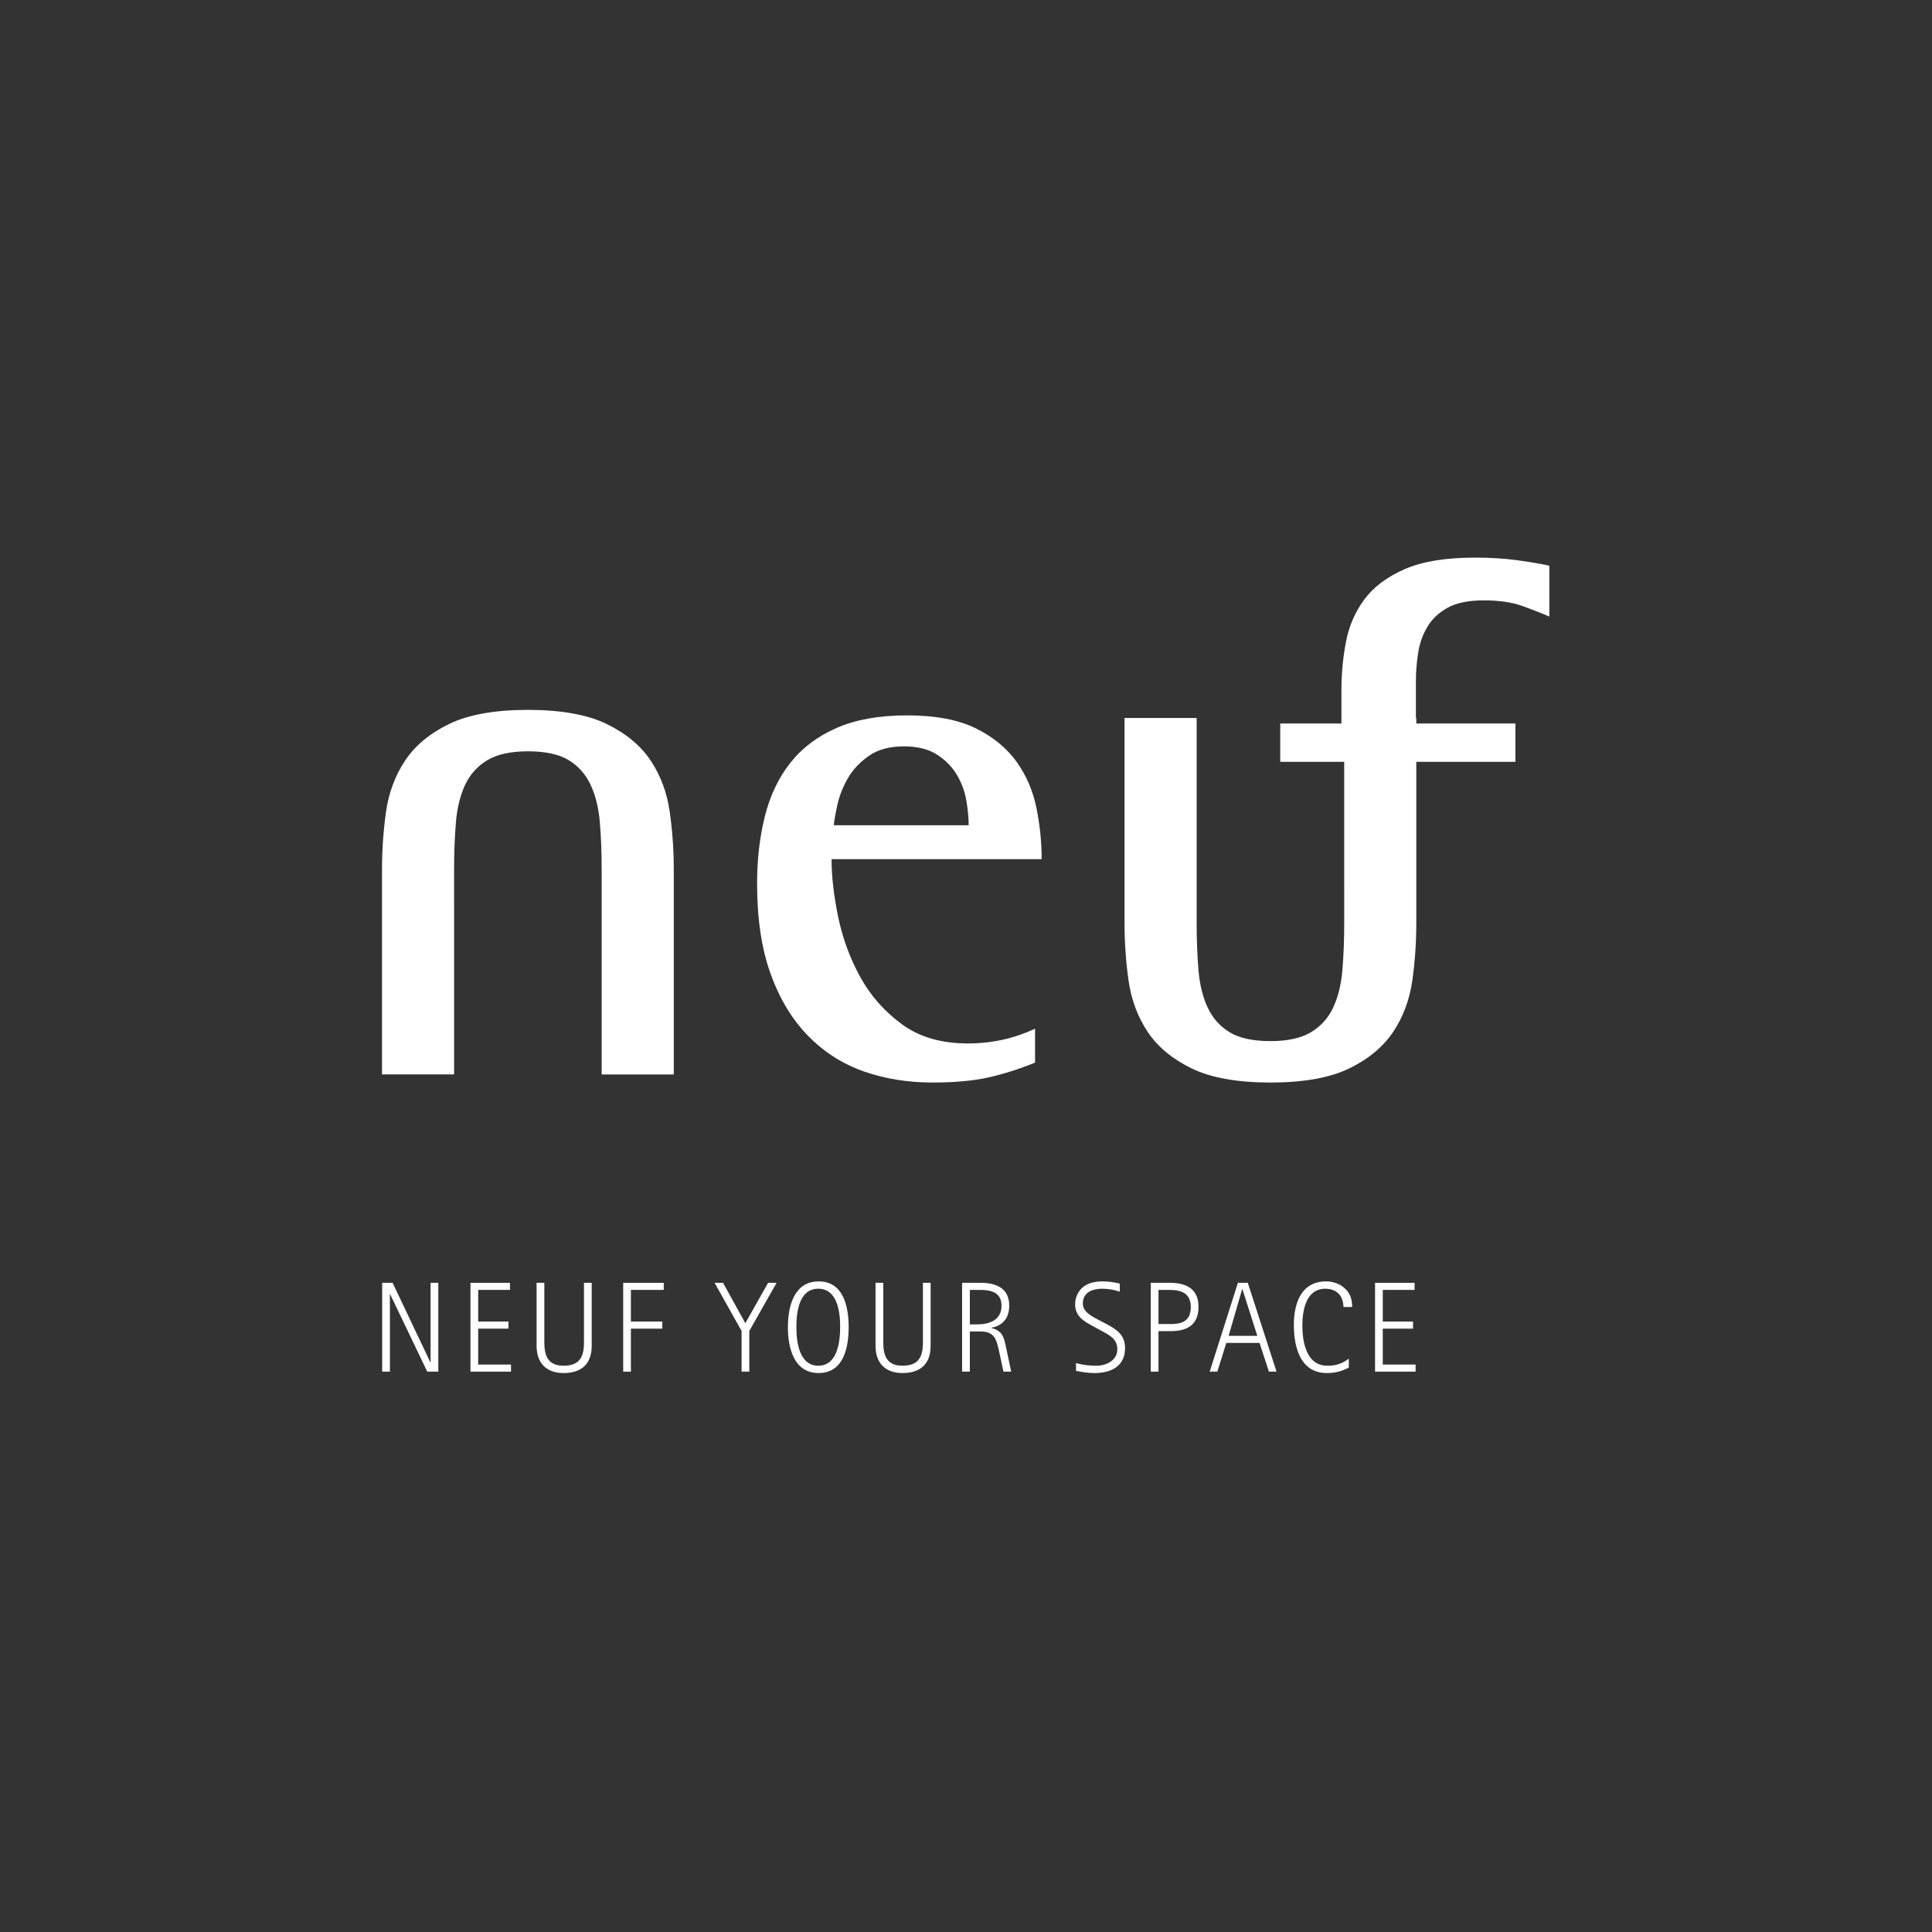
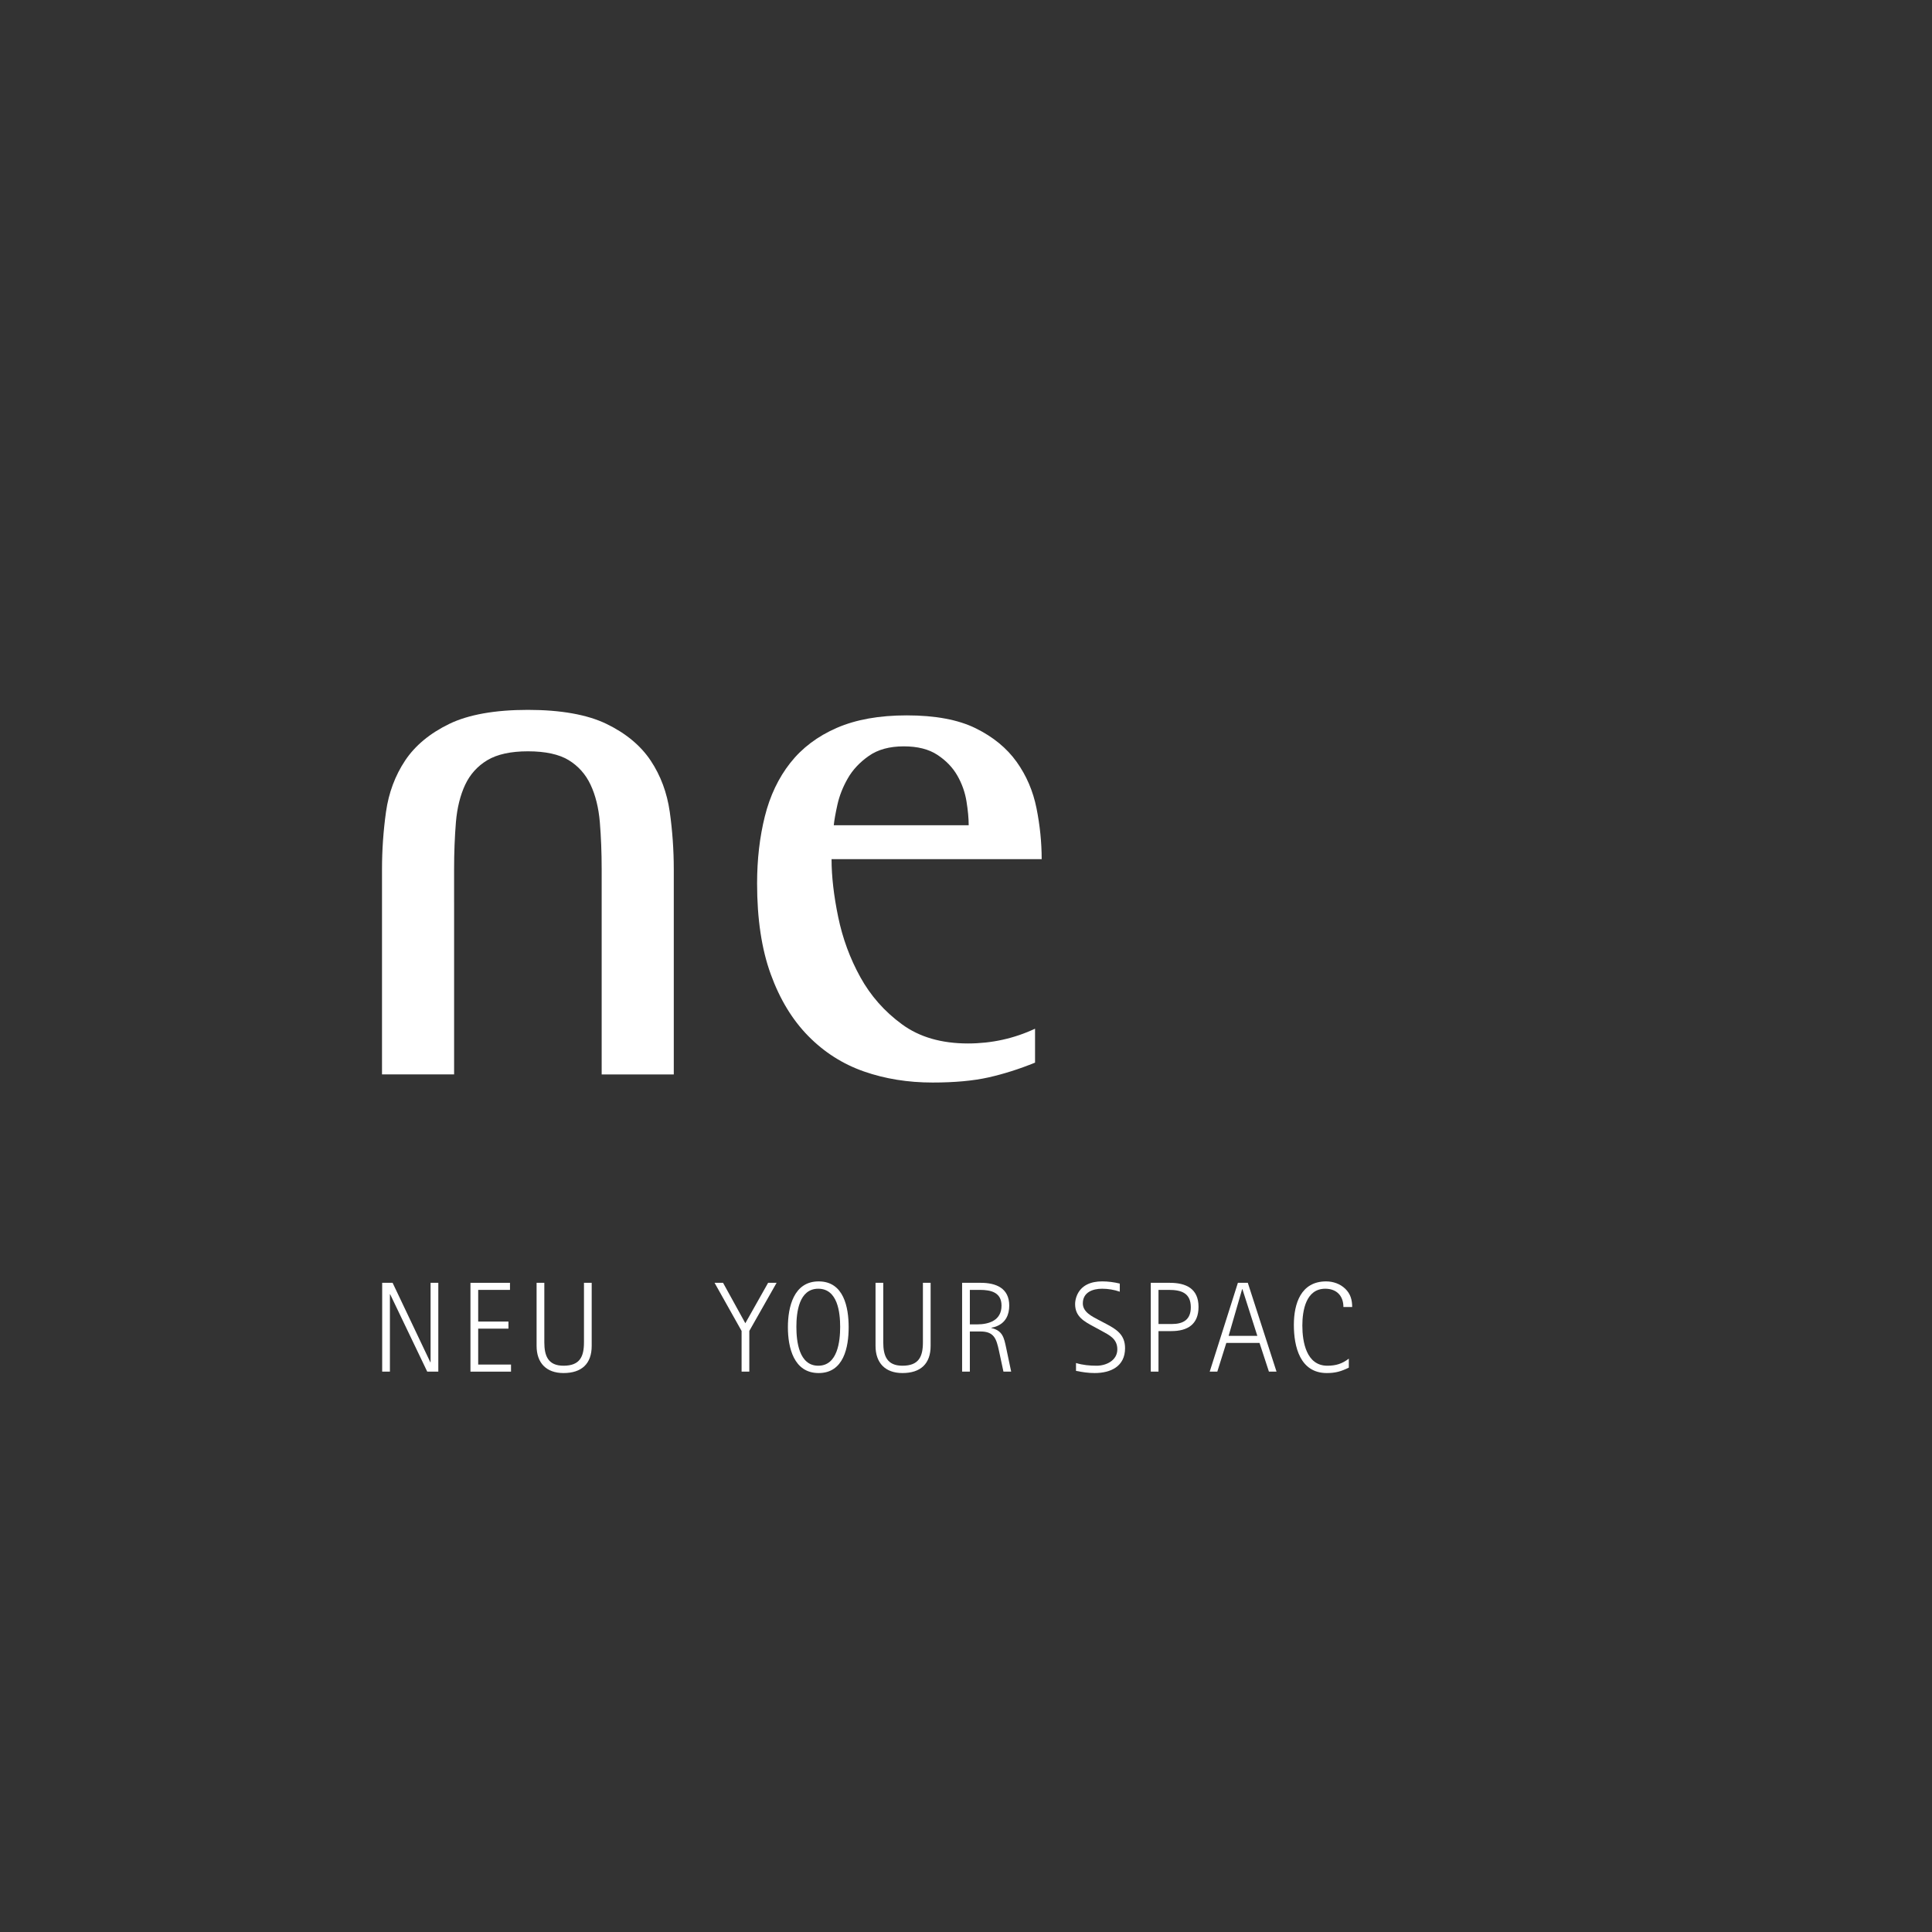
<svg xmlns="http://www.w3.org/2000/svg" width="100%" height="100%" viewBox="0 0 600 600" version="1.1" xml:space="preserve" style="fill-rule:evenodd;clip-rule:evenodd;stroke-linejoin:round;stroke-miterlimit:2;">
  <rect x="0" y="0" width="600" height="600" fill="#333333" stroke="none" />
  <g transform="matrix(3.77,0,0,3.77,-482.268,-1290.2)">
    <g transform="matrix(1,0,0,1,207.72,422.354)">
      <path d="M0,-12.147C0,-12.713 -0.062,-13.37 -0.183,-14.12C-0.305,-14.869 -0.558,-15.578 -0.942,-16.247C-1.327,-16.914 -1.874,-17.48 -2.582,-17.946C-3.291,-18.412 -4.212,-18.644 -5.345,-18.644C-6.521,-18.644 -7.481,-18.382 -8.229,-17.855C-8.979,-17.329 -9.557,-16.711 -9.961,-16.003C-10.366,-15.295 -10.649,-14.576 -10.812,-13.848C-10.974,-13.118 -11.075,-12.55 -11.114,-12.147L0,-12.147ZM5.466,7.41C4.169,7.937 2.894,8.342 1.64,8.625C0.384,8.907 -1.154,9.049 -2.977,9.049C-5.002,9.049 -6.884,8.747 -8.625,8.139C-10.366,7.531 -11.896,6.56 -13.21,5.224C-14.526,3.888 -15.559,2.187 -16.308,0.122C-17.058,-1.942 -17.431,-4.434 -17.431,-7.349C-17.431,-9.331 -17.218,-11.174 -16.793,-12.875C-16.368,-14.576 -15.67,-16.043 -14.698,-17.279C-13.727,-18.512 -12.451,-19.475 -10.872,-20.163C-9.293,-20.851 -7.37,-21.196 -5.102,-21.196C-2.755,-21.196 -0.861,-20.84 0.576,-20.133C2.013,-19.424 3.137,-18.502 3.947,-17.369C4.757,-16.235 5.304,-14.96 5.587,-13.543C5.87,-12.126 6.012,-10.73 6.012,-9.354L-11.297,-9.354C-11.297,-7.934 -11.114,-6.346 -10.75,-4.585C-10.386,-2.823 -9.778,-1.173 -8.928,0.365C-8.078,1.904 -6.935,3.2 -5.497,4.251C-4.061,5.305 -2.248,5.831 -0.062,5.831C1.882,5.831 3.725,5.427 5.466,4.616L5.466,7.41Z" style="fill:white;fill-rule:nonzero;" />
    </g>
    <g transform="matrix(1,0,0,1,252.879,431.192)">
-       <path d="M0,-42.818C-1.054,-42.959 -2.207,-43.03 -3.462,-43.03C-5.891,-43.03 -7.834,-42.705 -9.292,-42.059C-10.75,-41.411 -11.854,-40.57 -12.602,-39.538C-13.352,-38.506 -13.848,-37.34 -14.09,-36.046C-14.333,-34.75 -14.455,-33.435 -14.455,-32.098L-14.455,-29.365L-19.495,-29.365L-19.495,-26.207L-14.226,-26.207L-14.226,-15.639L-14.225,-15.639L-14.225,-12.918C-14.225,-11.563 -14.275,-10.258 -14.375,-9.042C-14.475,-7.859 -14.732,-6.818 -15.141,-5.949C-15.545,-5.094 -16.158,-4.414 -16.964,-3.933C-17.772,-3.447 -18.896,-3.201 -20.304,-3.201C-21.745,-3.201 -22.876,-3.447 -23.667,-3.931C-24.456,-4.413 -25.061,-5.092 -25.464,-5.949C-25.873,-6.816 -26.131,-7.856 -26.23,-9.042C-26.33,-10.24 -26.381,-11.545 -26.381,-12.918L-26.381,-29.82L-32.321,-29.82L-32.321,-12.918C-32.321,-11.333 -32.21,-9.742 -31.99,-8.192C-31.769,-6.619 -31.238,-5.199 -30.419,-3.967C-29.596,-2.732 -28.371,-1.716 -26.779,-0.944C-25.192,-0.177 -23.014,0.212 -20.304,0.212C-17.592,0.212 -15.412,-0.177 -13.825,-0.944C-12.232,-1.717 -11.009,-2.734 -10.188,-3.967C-9.366,-5.2 -8.837,-6.621 -8.615,-8.192C-8.396,-9.747 -8.286,-11.336 -8.286,-12.918L-8.286,-26.207L-0.121,-26.207L-0.121,-29.365L-8.286,-29.365L-8.286,-29.82L-8.32,-29.82L-8.32,-32.827C-8.32,-33.595 -8.26,-34.375 -8.138,-35.165C-8.017,-35.954 -7.765,-36.673 -7.379,-37.321C-6.995,-37.968 -6.437,-38.496 -5.709,-38.901C-4.979,-39.305 -3.988,-39.508 -2.732,-39.508C-1.479,-39.508 -0.425,-39.356 0.426,-39.052C1.276,-38.749 2.024,-38.454 2.673,-38.171L2.673,-42.363C1.944,-42.523 1.053,-42.675 0,-42.818" style="fill:white;fill-rule:nonzero;" />
-     </g>
+       </g>
    <g transform="matrix(1,0,0,1,165.33,400.711)">
      <path d="M0,30.02L0,15.844L-0.001,15.844L-0.001,13.124C-0.001,11.769 0.05,10.463 0.149,9.248C0.249,8.064 0.507,7.023 0.915,6.155C1.319,5.299 1.933,4.62 2.738,4.138C3.547,3.653 4.671,3.407 6.078,3.407C7.52,3.407 8.65,3.653 9.441,4.137C10.23,4.619 10.835,5.297 11.238,6.155C11.647,7.02 11.905,8.062 12.005,9.248C12.104,10.446 12.156,11.75 12.156,13.124L12.156,30.026L18.096,30.026L18.096,13.124C18.096,11.539 17.984,9.948 17.765,8.396C17.543,6.825 17.014,5.404 16.193,4.172C15.37,2.937 14.146,1.921 12.554,1.15C10.968,0.382 8.788,-0.006 6.078,-0.006C3.367,-0.006 1.187,0.382 -0.4,1.15C-1.993,1.923 -3.217,2.938 -4.037,4.172C-4.858,5.406 -5.389,6.826 -5.61,8.396C-5.828,9.952 -5.939,11.541 -5.939,13.124L-5.939,30.02" style="fill:white;fill-rule:nonzero;" />
    </g>
    <g transform="matrix(1,0,0,1,163.117,447.902)">
      <path d="M0,7.317L-3.054,0.943L-3.075,0.943L-3.075,7.317L-3.712,7.317L-3.712,0L-2.853,0L0.255,6.543L0.275,6.543L0.275,0L0.912,0L0.912,7.317L0,7.317Z" style="fill:white;fill-rule:nonzero;" />
    </g>
    <g transform="matrix(1,0,0,1,166.677,447.902)">
      <path d="M0,7.317L0,0L3.256,0L3.256,0.583L0.637,0.583L0.637,3.191L3.129,3.191L3.129,3.775L0.637,3.775L0.637,6.733L3.341,6.733L3.341,7.317L0,7.317Z" style="fill:white;fill-rule:nonzero;" />
    </g>
    <g transform="matrix(1,0,0,1,174.342,447.901)">
      <path d="M0,7.434C-1.432,7.434 -2.217,6.585 -2.217,5.197L-2.217,0L-1.58,0L-1.58,4.9C-1.58,6.002 -1.283,6.83 0,6.83C1.347,6.83 1.686,6.087 1.686,4.9L1.686,0L2.322,0L2.322,5.197C2.322,6.67 1.495,7.434 0,7.434" style="fill:white;fill-rule:nonzero;" />
    </g>
    <g transform="matrix(1,0,0,1,179.895,454.636)">
-       <path d="M0,-6.151L0,-3.543L2.588,-3.543L2.588,-2.959L0,-2.959L0,0.583L-0.636,0.583L-0.636,-6.734L2.705,-6.734L2.705,-6.151L0,-6.151Z" style="fill:white;fill-rule:nonzero;" />
-     </g>
+       </g>
    <g transform="matrix(1,0,0,1,189.648,451.253)">
      <path d="M0,0.614L0,3.966L-0.636,3.966L-0.636,0.614L-2.863,-3.352L-2.163,-3.352L-0.328,-0.022L1.549,-3.352L2.248,-3.352L0,0.614Z" style="fill:white;fill-rule:nonzero;" />
    </g>
    <g transform="matrix(1,0,0,1,195.329,454.731)">
      <path d="M0,-6.342C-1.591,-6.342 -1.803,-4.401 -1.803,-3.202C-1.803,-2.004 -1.591,-0 0,-0C1.591,-0 1.803,-2.004 1.803,-3.202C1.803,-4.401 1.591,-6.342 0,-6.342M0.032,0.604C-2.025,0.604 -2.502,-1.506 -2.502,-3.171C-2.502,-4.836 -2.025,-6.946 0.032,-6.946C2.101,-6.946 2.503,-4.815 2.503,-3.171C2.503,-1.528 2.101,0.604 0.032,0.604" style="fill:white;fill-rule:nonzero;" />
    </g>
    <g transform="matrix(1,0,0,1,202.262,447.901)">
      <path d="M0,7.434C-1.432,7.434 -2.216,6.585 -2.216,5.197L-2.216,0L-1.58,0L-1.58,4.9C-1.58,6.002 -1.283,6.83 0,6.83C1.347,6.83 1.687,6.087 1.687,4.9L1.687,0L2.322,0L2.322,5.197C2.322,6.67 1.495,7.434 0,7.434" style="fill:white;fill-rule:nonzero;" />
    </g>
    <g transform="matrix(1,0,0,1,208.653,454.636)">
      <path d="M0,-6.151L-0.838,-6.151L-0.838,-3.309L-0.266,-3.309C0.764,-3.309 1.771,-3.648 1.771,-4.857C1.771,-5.95 0.891,-6.151 0,-6.151M1.93,0.583L1.559,-1.145C1.347,-2.111 1.166,-2.725 0.042,-2.725L-0.838,-2.725L-0.838,0.583L-1.475,0.583L-1.475,-6.734L0.063,-6.734C1.314,-6.734 2.407,-6.299 2.407,-4.857C2.407,-4.093 2.11,-3.458 1.379,-3.161C1.23,-3.096 1.081,-3.065 0.933,-3.033L0.933,-3.012C1.866,-2.79 1.973,-2.227 2.152,-1.389L2.566,0.583L1.93,0.583Z" style="fill:white;fill-rule:nonzero;" />
    </g>
    <g transform="matrix(1,0,0,1,218.098,447.784)">
      <path d="M0,7.551C-0.53,7.551 -1.018,7.477 -1.538,7.371L-1.538,6.724C-0.986,6.894 -0.413,6.947 0.159,6.947C0.954,6.947 1.866,6.512 1.866,5.6C1.866,4.731 1.22,4.434 0.562,4.072L-0.042,3.744C-0.849,3.309 -1.612,2.917 -1.612,1.867C-1.612,1.645 -1.559,1.411 -1.484,1.209C-1.135,0.308 -0.297,0 0.615,0C1.093,0 1.602,0.064 2.068,0.181L2.068,0.849C1.623,0.69 1.093,0.605 0.615,0.605C-0.17,0.605 -0.976,0.902 -0.976,1.814C-0.976,2.525 -0.223,2.885 0.318,3.171L0.944,3.5C1.813,3.956 2.503,4.402 2.503,5.504C2.503,7 1.325,7.551 0,7.551" style="fill:white;fill-rule:nonzero;" />
    </g>
    <g transform="matrix(1,0,0,1,224.214,454.636)">
      <path d="M0,-6.151L-0.859,-6.151L-0.859,-3.34L0.244,-3.34C1.187,-3.34 1.803,-3.701 1.803,-4.719C1.803,-5.896 1.019,-6.151 0,-6.151M0.201,-2.757L-0.859,-2.757L-0.859,0.583L-1.495,0.583L-1.495,-6.734L0.074,-6.734C1.41,-6.734 2.439,-6.257 2.439,-4.752C2.439,-3.309 1.538,-2.757 0.201,-2.757" style="fill:white;fill-rule:nonzero;" />
    </g>
    <g transform="matrix(1,0,0,1,230.267,454.699)">
      <path d="M0,-6.278L-0.021,-6.278L-1.135,-2.428L1.23,-2.428L0,-6.278ZM2.185,0.52L1.411,-1.845L-1.325,-1.845L-2.067,0.52L-2.693,0.52L-0.371,-6.798L0.445,-6.798L2.811,0.52L2.185,0.52Z" style="fill:white;fill-rule:nonzero;" />
    </g>
    <g transform="matrix(1,0,0,1,238.588,453.225)">
      <path d="M0,-3.33C0,-4.252 -0.562,-4.836 -1.495,-4.836C-3.086,-4.836 -3.383,-3.043 -3.383,-1.803C-3.383,-0.456 -3.054,1.506 -1.325,1.506C-0.625,1.506 -0.105,1.347 0.446,0.923L0.446,1.665C-0.19,1.973 -0.646,2.11 -1.367,2.11C-3.573,2.11 -4.082,-0.063 -4.082,-1.855C-4.082,-3.616 -3.499,-5.44 -1.421,-5.44C-0.848,-5.44 -0.265,-5.238 0.148,-4.836C0.584,-4.422 0.722,-3.913 0.722,-3.33L0,-3.33Z" style="fill:white;fill-rule:nonzero;" />
    </g>
    <g transform="matrix(1,0,0,1,241.194,447.902)">
-       <path d="M0,7.317L0,0L3.256,0L3.256,0.583L0.636,0.583L0.636,3.191L3.128,3.191L3.128,3.775L0.636,3.775L0.636,6.733L3.341,6.733L3.341,7.317L0,7.317Z" style="fill:white;fill-rule:nonzero;" />
-     </g>
+       </g>
  </g>
</svg>